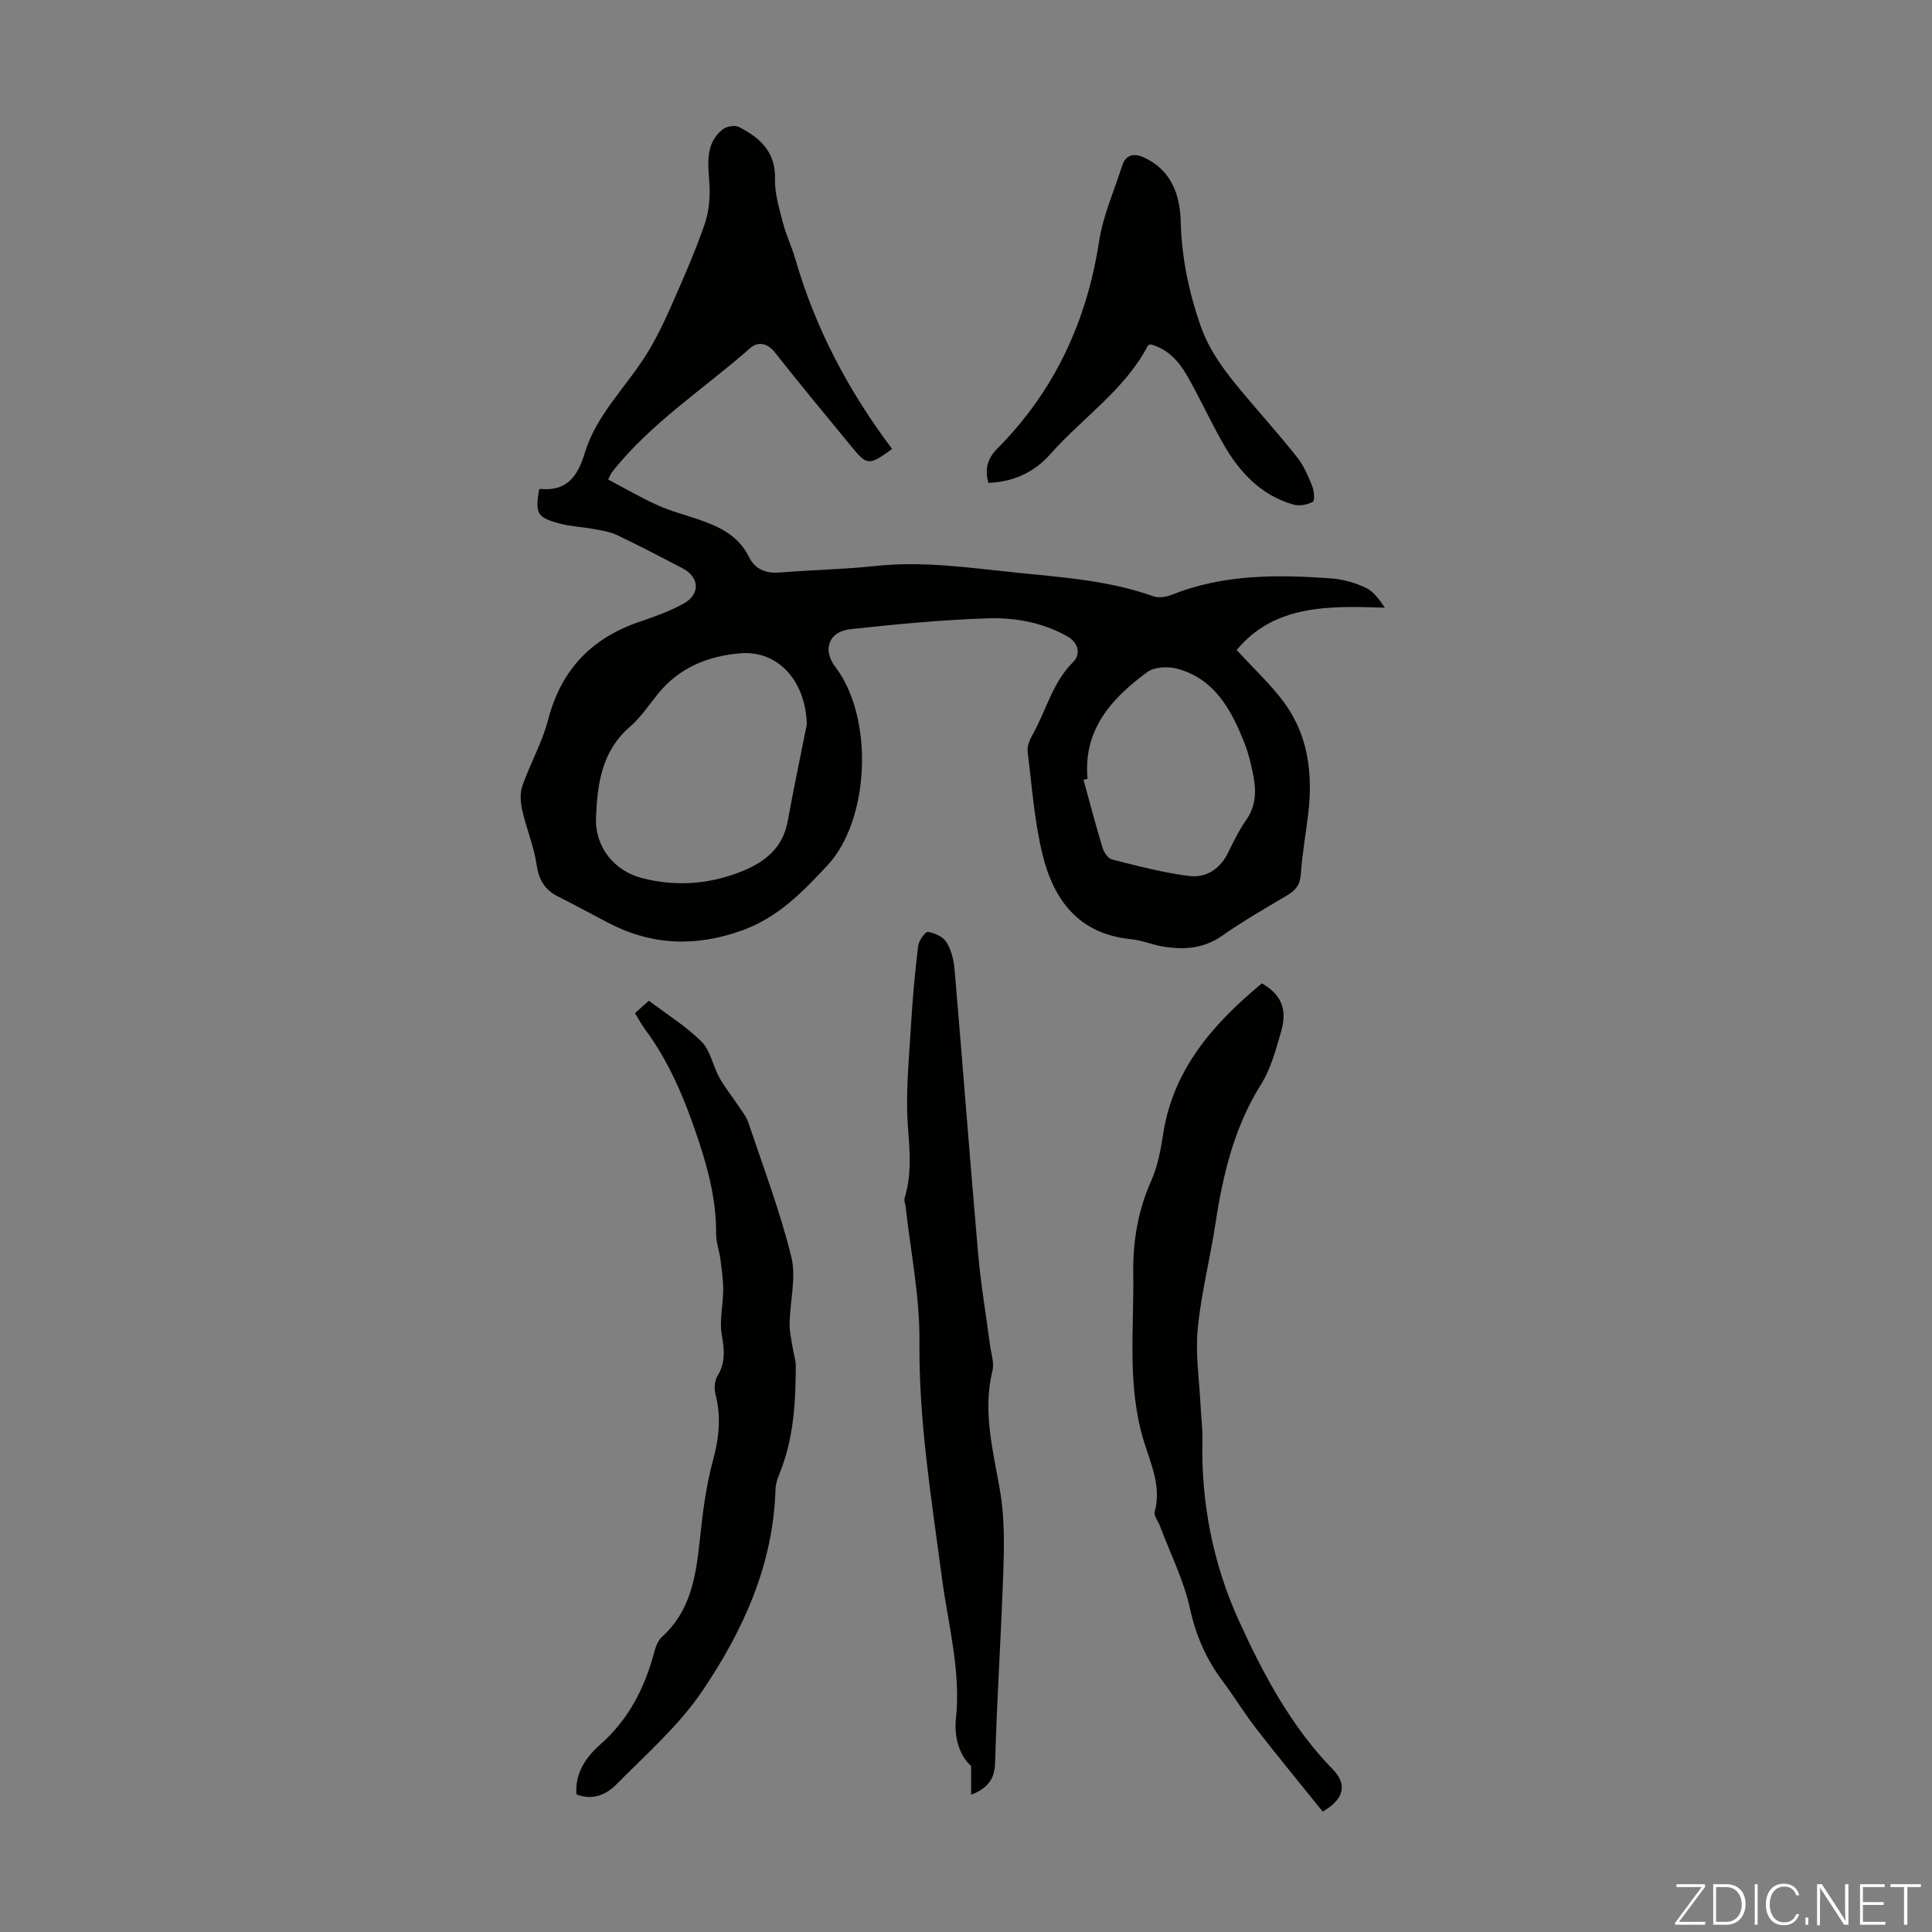
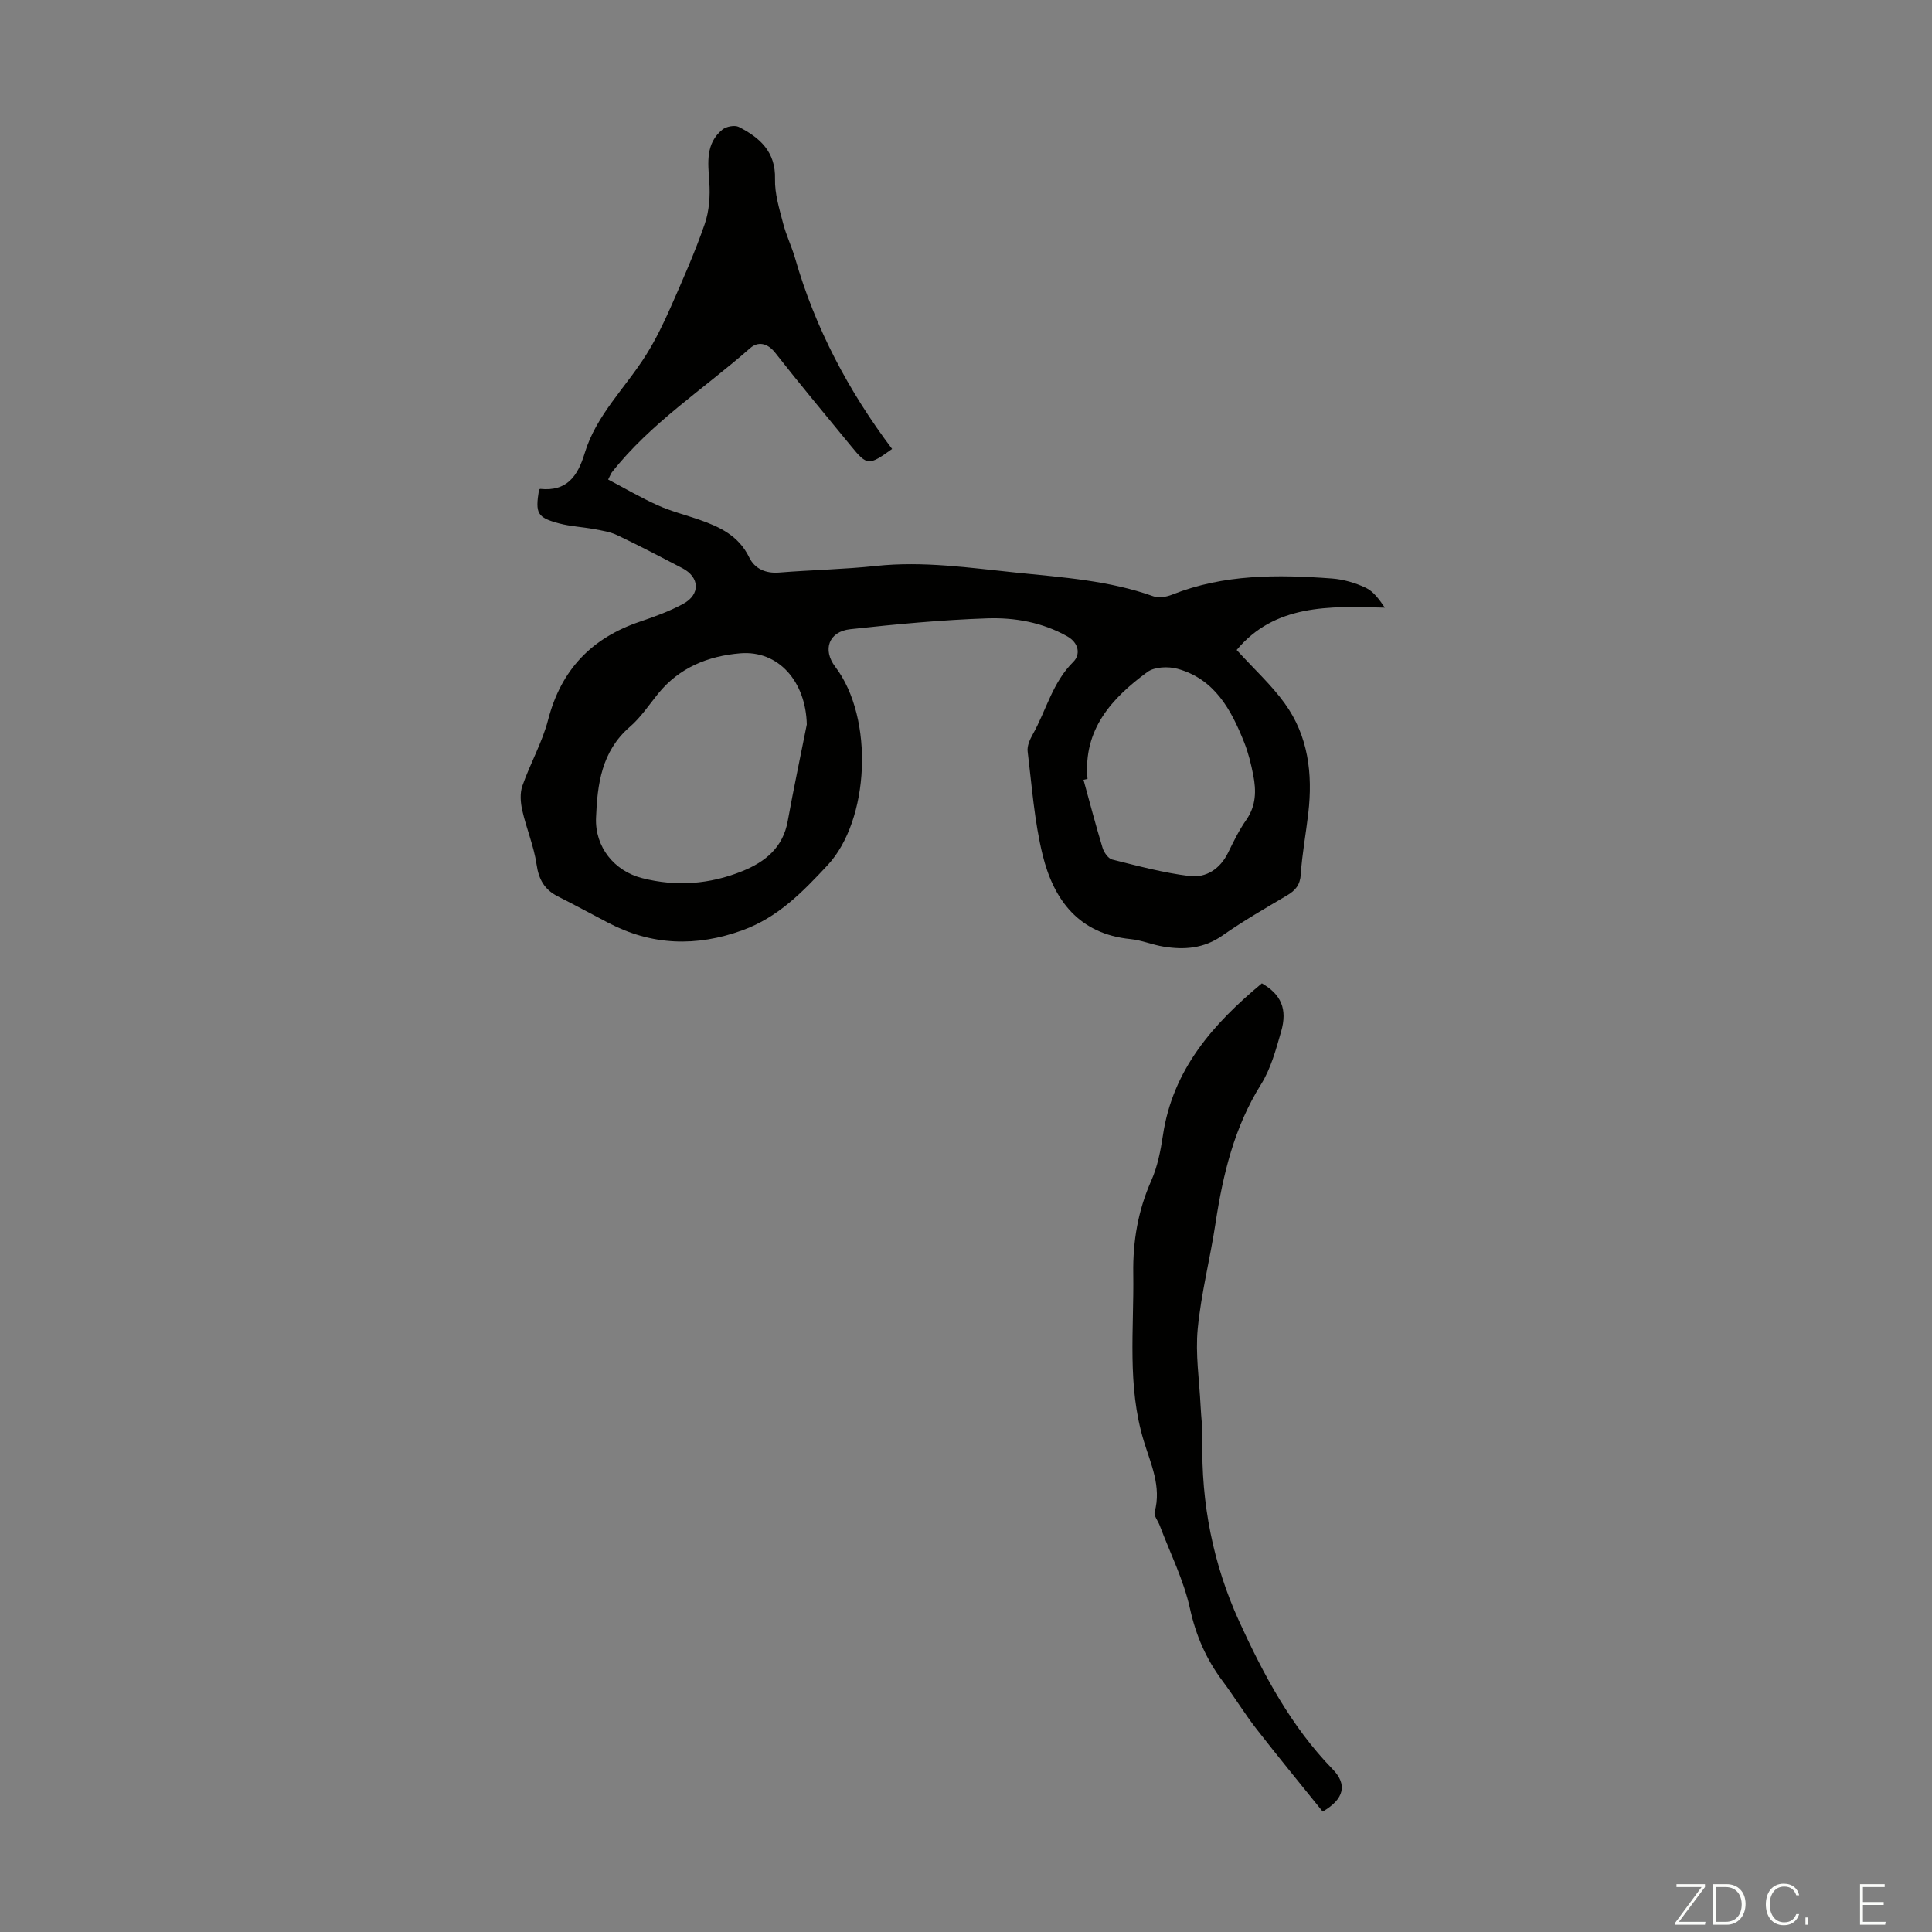
<svg xmlns="http://www.w3.org/2000/svg" enable-background="new 0 0 400 400" viewBox="0 0 400 400">
  <rect x="0" y="0" width="400" height="400" fill="#808080" stroke="none" />
  <g fill="#fbfcfa">
    <path d="m346.9 398 5.4-7.3h-5.2v-.6h5.9v.6l-5.4 7.2h5.5l-.1.6h-6.2v-.5z" />
    <path d="m354.7 390.1h2.8c2.3 0 3.9 1.6 3.9 4.1s-1.6 4.3-3.9 4.3h-2.8zm.6 7.8h2c2.2 0 3.3-1.6 3.3-3.6 0-1.8-1-3.6-3.3-3.6h-2z" />
-     <path d="m363.9 390.1v8.4h-.6v-8.4z" />
    <path d="m372.5 396.3c-.4 1.3-1.4 2.3-3.2 2.3-2.4 0-3.7-1.9-3.7-4.3 0-2.3 1.2-4.3 3.7-4.3 1.8 0 2.9 1 3.2 2.4h-.6c-.4-1.1-1.1-1.8-2.5-1.8-2.1 0-3 1.9-3 3.7s.9 3.7 3 3.7c1.4 0 2.1-.7 2.5-1.7z" />
    <path d="m373.8 398.5v-1.5h.6v1.5z" />
-     <path d="m376.2 398.5v-8.4h1c1.3 2 4.4 6.7 4.9 7.6-.1-1.2-.1-2.4-.1-3.8v-3.8h.7v8.4h-.9c-1.2-1.9-4.4-6.8-5-7.7.1 1.1 0 2.3 0 3.9v3.9h-.6z" />
    <path d="m390 394.4h-4.3v3.5h4.7l-.1.6h-5.2v-8.4h5.1v.6h-4.5v3.1h4.3z" />
-     <path d="m394.2 390.7h-2.8v-.6h6.3v.6h-2.8v7.8h-.7z" />
  </g>
  <path d="m111.59 101.42c.09-.07.18-.21.26-.2 5.51.57 7.76-2.63 9.2-7.38 2.38-7.9 8.48-13.59 12.73-20.38 1.94-3.09 3.55-6.41 5.03-9.75 2.52-5.71 5.05-11.43 7.09-17.31.94-2.72 1.16-5.87.95-8.77-.28-4.01-.78-7.93 2.71-10.8.79-.65 2.56-.98 3.41-.55 4.34 2.22 7.64 5.13 7.49 10.79-.08 3.03.89 6.13 1.66 9.12.63 2.48 1.79 4.83 2.5 7.29 4.15 14.45 11.07 27.51 20.08 39.47-4.86 3.51-5.17 3.48-8.53-.63-5.25-6.41-10.56-12.76-15.67-19.28-1.63-2.08-3.59-2.37-5.18-.97-9.62 8.48-20.58 15.48-28.63 25.71-.19.25-.3.56-.78 1.5 3.44 1.81 6.79 3.77 10.3 5.35 2.74 1.23 5.69 1.97 8.54 2.96 4.29 1.49 8.2 3.34 10.37 7.82 1.13 2.33 3.37 3.35 6.18 3.13 6.69-.54 13.42-.66 20.08-1.37 9.79-1.05 19.42.4 29.09 1.39 9.55.98 19.17 1.62 28.34 4.9 1.12.4 2.7.12 3.87-.35 10.72-4.26 21.87-4.17 33.07-3.34 2.39.18 4.87.9 7.04 1.93 1.62.77 2.8 2.46 3.93 4.11-11.64-.37-22.84-.66-30.68 8.76 3.65 4.01 7.19 7.23 9.93 11.03 4.9 6.76 5.84 14.62 4.9 22.75-.48 4.22-1.28 8.41-1.55 12.64-.14 2.23-1.1 3.36-2.86 4.4-4.52 2.67-9.09 5.31-13.39 8.32-3.81 2.67-7.86 2.98-12.16 2.28-2.31-.37-4.54-1.33-6.86-1.56-10.65-1.06-15.88-8.06-18.18-17.4-1.72-6.99-2.23-14.3-3.11-21.48-.13-1.1.45-2.42 1.03-3.45 2.82-5 4.1-10.79 8.42-15.06 1.5-1.48 1.22-3.92-1.27-5.31-5.15-2.89-10.85-3.9-16.52-3.71-9.48.32-18.95 1.22-28.38 2.25-4.47.49-5.79 4.25-3.11 7.78 8.13 10.68 7.08 31.81-1.61 41.11-5.18 5.55-10.24 10.77-17.59 13.44-9.59 3.48-18.82 3.18-27.87-1.58-3.46-1.82-6.91-3.68-10.4-5.45-2.73-1.39-3.92-3.48-4.37-6.59-.56-3.81-2.12-7.46-2.97-11.24-.36-1.61-.5-3.52.03-5.03 1.61-4.62 4.11-8.98 5.33-13.68 2.69-10.37 9.01-16.95 19.02-20.33 3.05-1.03 6.12-2.15 8.93-3.67 3.62-1.96 3.45-5.52-.16-7.4-4.46-2.33-8.92-4.66-13.46-6.82-1.46-.7-3.15-.96-4.77-1.26-2.41-.45-4.9-.56-7.26-1.18-4.58-1.23-4.98-2.05-4.19-6.95zm55.45 48.57c-.21-8.88-5.85-15.39-13.79-14.73-6.61.55-12.61 2.94-16.99 8.35-1.9 2.35-3.61 4.94-5.87 6.89-5.85 5.06-6.72 11.87-6.99 18.83-.24 6.03 3.77 11.01 9.56 12.48 7.05 1.8 13.98 1.28 20.71-1.44 4.78-1.93 8.43-4.88 9.42-10.37 1.21-6.69 2.63-13.34 3.95-20.01zm58.12 11.27c-.28.06-.55.12-.83.19 1.29 4.69 2.52 9.39 3.93 14.04.29.97 1.17 2.26 2.01 2.47 5.28 1.32 10.58 2.74 15.96 3.41 3.5.43 6.4-1.47 8.06-4.88 1.12-2.31 2.27-4.64 3.73-6.73 2.05-2.93 2.09-6.06 1.45-9.29-.45-2.29-1.01-4.6-1.87-6.76-2.7-6.78-6.11-13.13-13.83-15.25-1.91-.52-4.74-.41-6.22.67-7.39 5.43-13.33 11.92-12.39 22.13z" fill="#010100" />
-   <path d="m131.47 209.75c.87-.78 1.77-1.58 2.88-2.56 3.77 2.86 7.72 5.3 10.91 8.49 1.84 1.85 2.32 4.99 3.67 7.41 1.16 2.09 2.7 3.98 4.03 5.98.72 1.09 1.58 2.17 1.99 3.39 3.09 9.21 6.56 18.34 8.88 27.75 1.07 4.33-.29 9.23-.35 13.87-.03 1.81.45 3.63.72 5.43.17 1.09.57 2.17.56 3.26-.02 7.62-.44 15.19-3.39 22.37-.42 1.02-.78 2.15-.81 3.24-.47 15.65-6.75 29.36-15.27 41.89-4.84 7.12-11.57 12.98-17.68 19.18-2.11 2.14-4.97 3.37-8.27 2.05-.31-4.48 2.03-7.75 4.92-10.3 5.88-5.19 9.2-11.68 11.18-19.08.31-1.14.77-2.47 1.6-3.21 5.87-5.3 7.01-12.33 7.8-19.66.6-5.63 1.26-11.32 2.74-16.75 1.27-4.67 1.77-9.07.57-13.75-.3-1.17-.25-2.8.35-3.78 1.72-2.81 1.5-5.48.94-8.6-.53-2.97.28-6.15.29-9.24 0-2.14-.3-4.29-.58-6.43-.23-1.77-.9-3.51-.89-5.26.05-6.69-1.53-12.98-3.63-19.3-2.73-8.22-5.93-16.11-11.13-23.1-.69-.91-1.19-1.91-2.03-3.29z" fill="#010100" />
-   <path d="m201.06 371.59c0-2.07 0-3.71 0-5.96-2.51-2.24-3.53-6.12-3.15-9.71 1.07-10.01-1.61-19.51-2.89-29.21-2.15-16.27-4.81-32.45-4.66-49 .08-9.32-1.84-18.65-2.87-27.97-.06-.56-.36-1.17-.21-1.65 1.53-4.94 1.07-9.84.69-14.94-.51-6.83.23-13.78.63-20.66.32-5.56.83-11.11 1.49-16.63.13-1.1 1.48-3 2.03-2.92 1.39.2 3.15 1.01 3.84 2.14 1 1.63 1.52 3.73 1.68 5.68 1.67 19.59 3.16 39.2 4.87 58.79.55 6.33 1.63 12.62 2.46 18.92.23 1.76.91 3.66.51 5.29-2.08 8.49.14 16.58 1.56 24.84.92 5.32.88 10.87.7 16.3-.42 13.18-1.34 26.35-1.69 39.54-.07 3.31-.86 5.5-4.99 7.15z" fill="#010100" />
+   <path d="m201.06 371.59z" fill="#010100" />
  <path d="m273.85 375.07c-4.55-5.65-9.22-11.33-13.73-17.13-2.47-3.18-4.56-6.64-6.97-9.86-3.4-4.53-5.54-9.41-6.78-15.05-1.3-5.92-4.12-11.51-6.28-17.24-.35-.93-1.24-1.99-1.03-2.75 1.45-5.27-.81-9.97-2.25-14.69-3.49-11.43-2.01-23.08-2.18-34.67-.1-6.7.98-13.05 3.72-19.22 1.3-2.92 1.94-6.2 2.42-9.39 2.04-13.69 10.43-23.12 20.49-31.48 3.99 2.3 5.33 5.33 3.98 10-1.08 3.74-2.13 7.68-4.16 10.92-5.55 8.87-7.88 18.63-9.42 28.75-1.1 7.29-2.97 14.49-3.68 21.81-.51 5.27.33 10.67.59 16.02.11 2.34.44 4.69.38 7.03-.3 13.07 2.23 25.77 7.57 37.48 5.02 11 10.78 21.86 19.42 30.73 3.02 3.11 2.41 6.13-2.09 8.74z" fill="#010100" />
-   <path d="m204.63 99.98c-.79-2.97-.19-5.04 1.9-7.15 11.81-11.91 18.48-26.32 21.03-42.89.82-5.32 3.11-10.42 4.76-15.61.76-2.38 2.51-2.64 4.49-1.74 5.65 2.55 7.5 7.72 7.64 13.16.19 7.48 1.63 14.5 4.06 21.55 1.9 5.49 5.25 9.78 8.83 14.06 3.73 4.45 7.63 8.78 11.23 13.33 1.36 1.71 2.26 3.85 3.09 5.9.41 1.02.59 3.04.14 3.3-1.11.62-2.78.93-4 .58-6.87-1.96-11.33-6.88-14.7-12.86-2.58-4.57-4.76-9.36-7.37-13.91-1.73-3.02-4.11-5.53-7.56-6.41-.33.18-.47.21-.52.29-4.81 9.17-13.49 14.87-20.14 22.39-3.28 3.73-7.56 5.79-12.88 6.01z" fill="#010100" />
</svg>